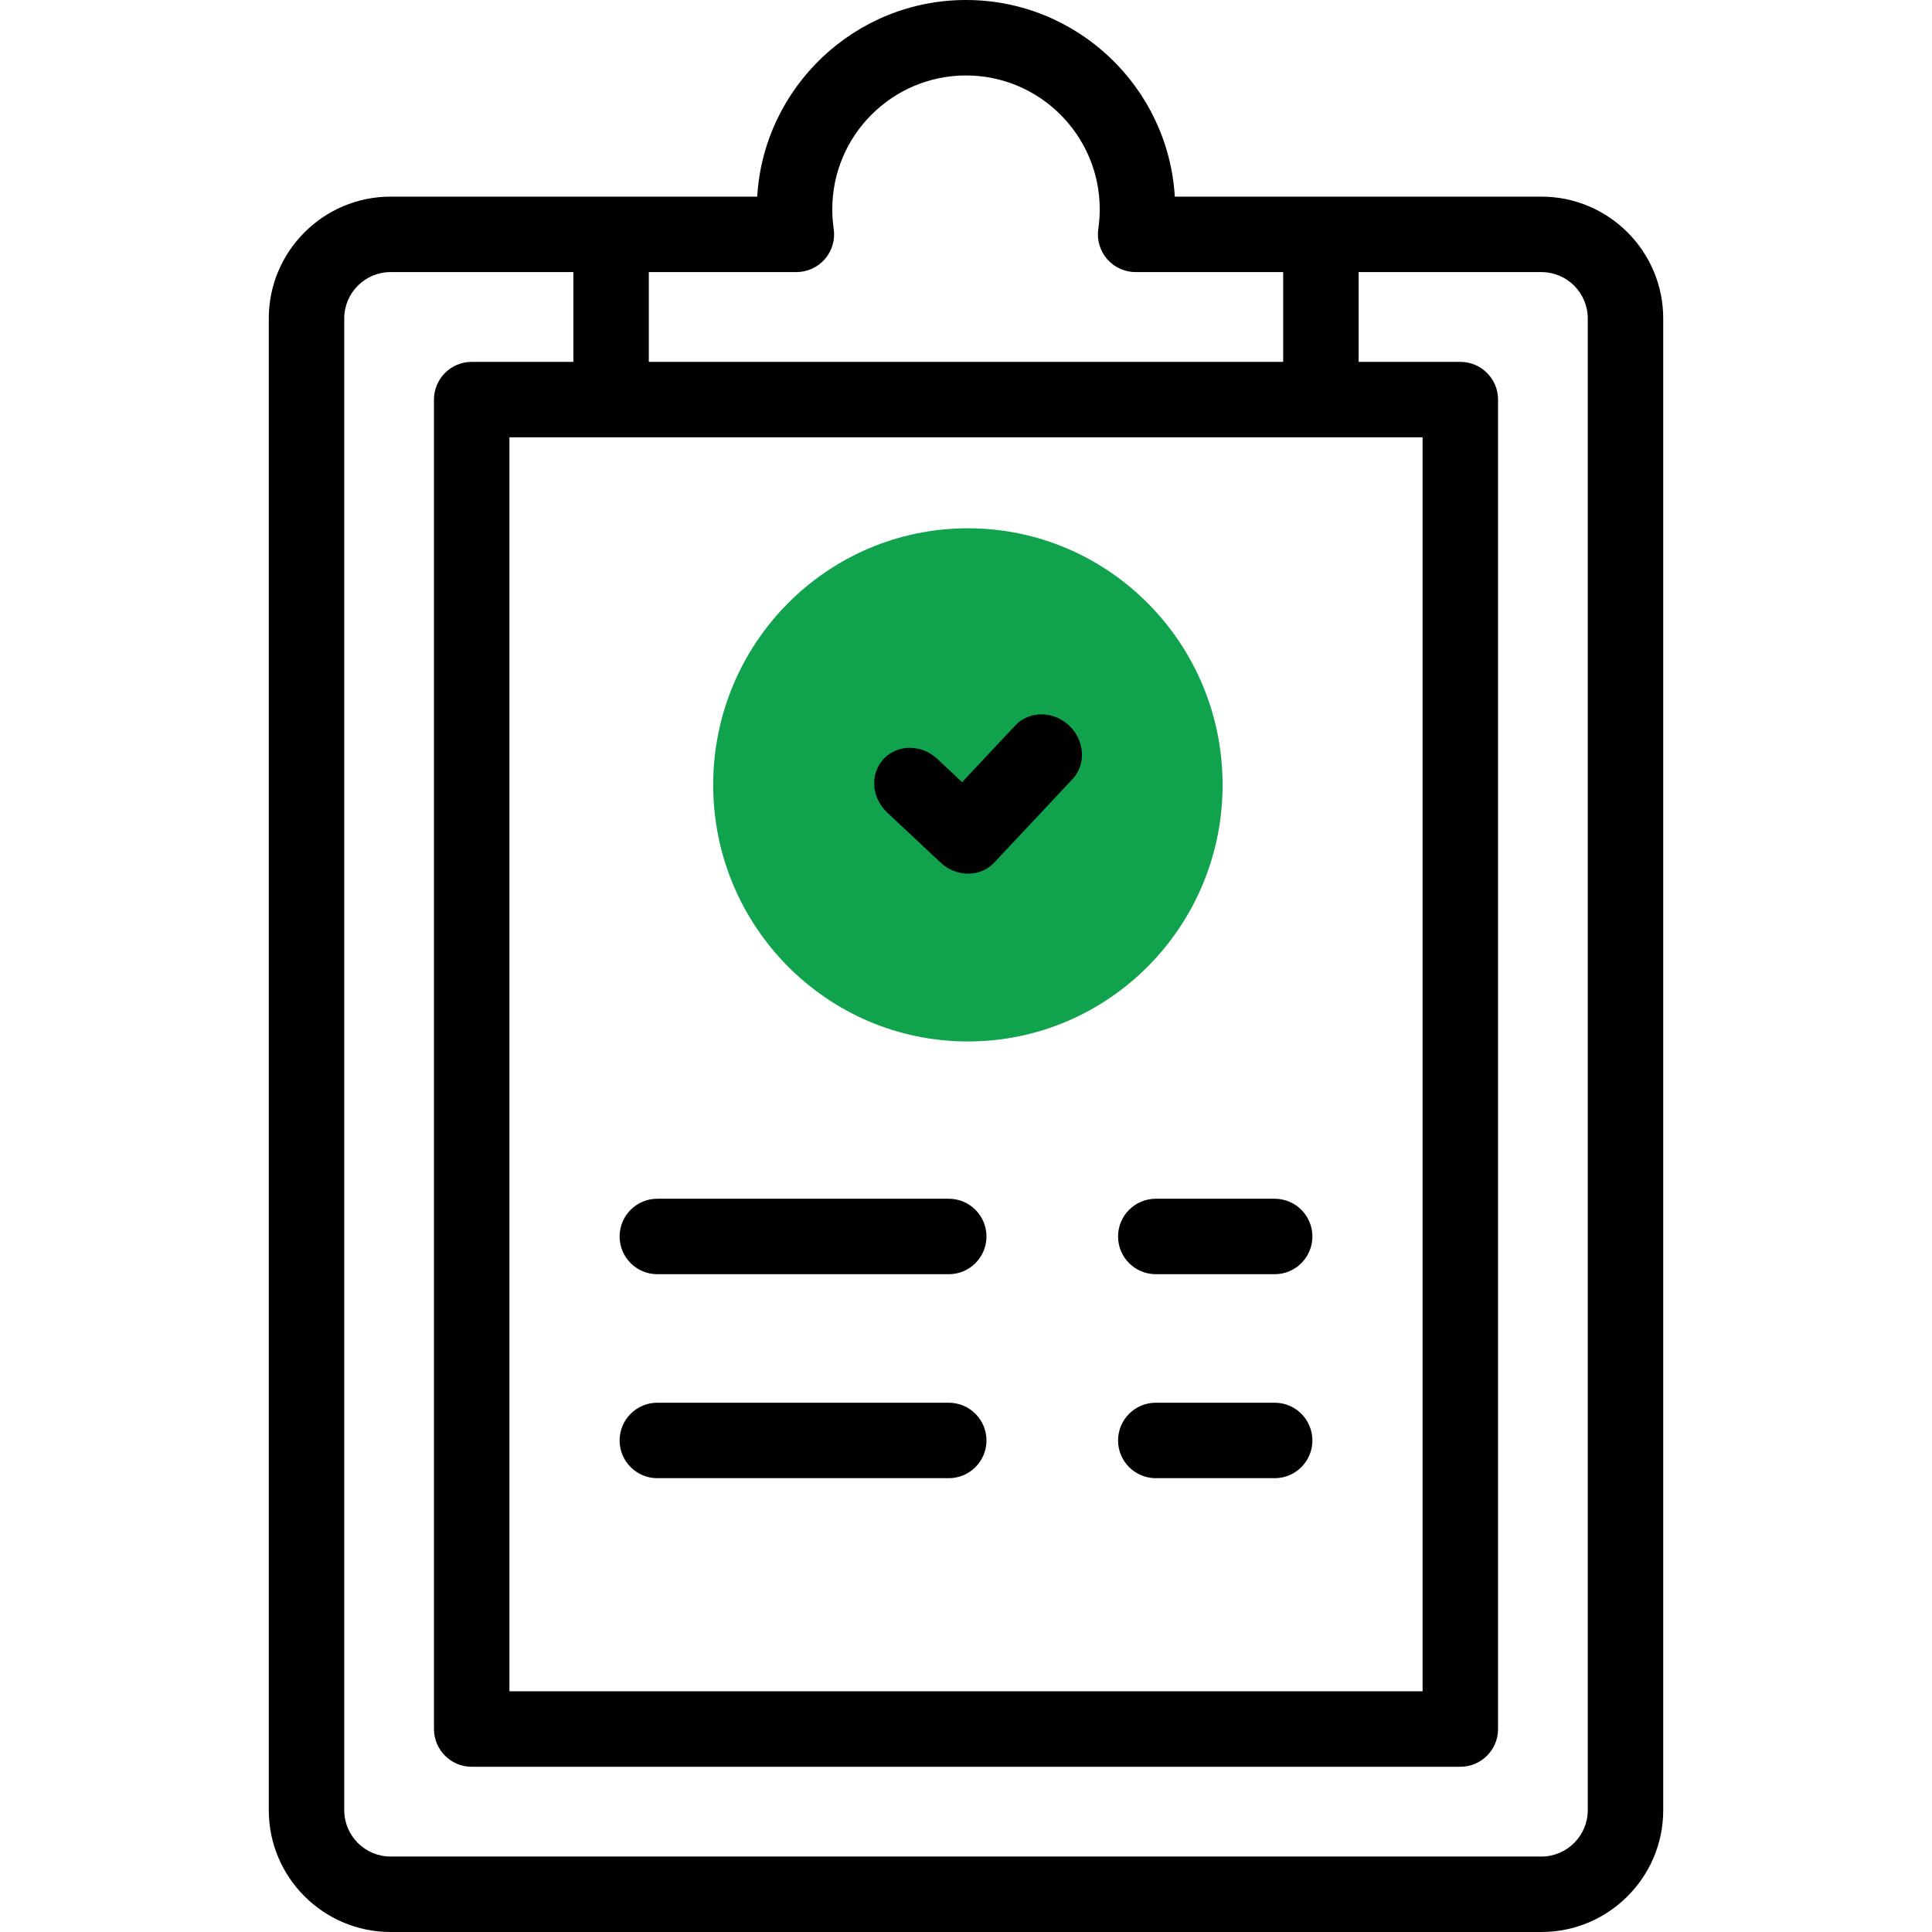
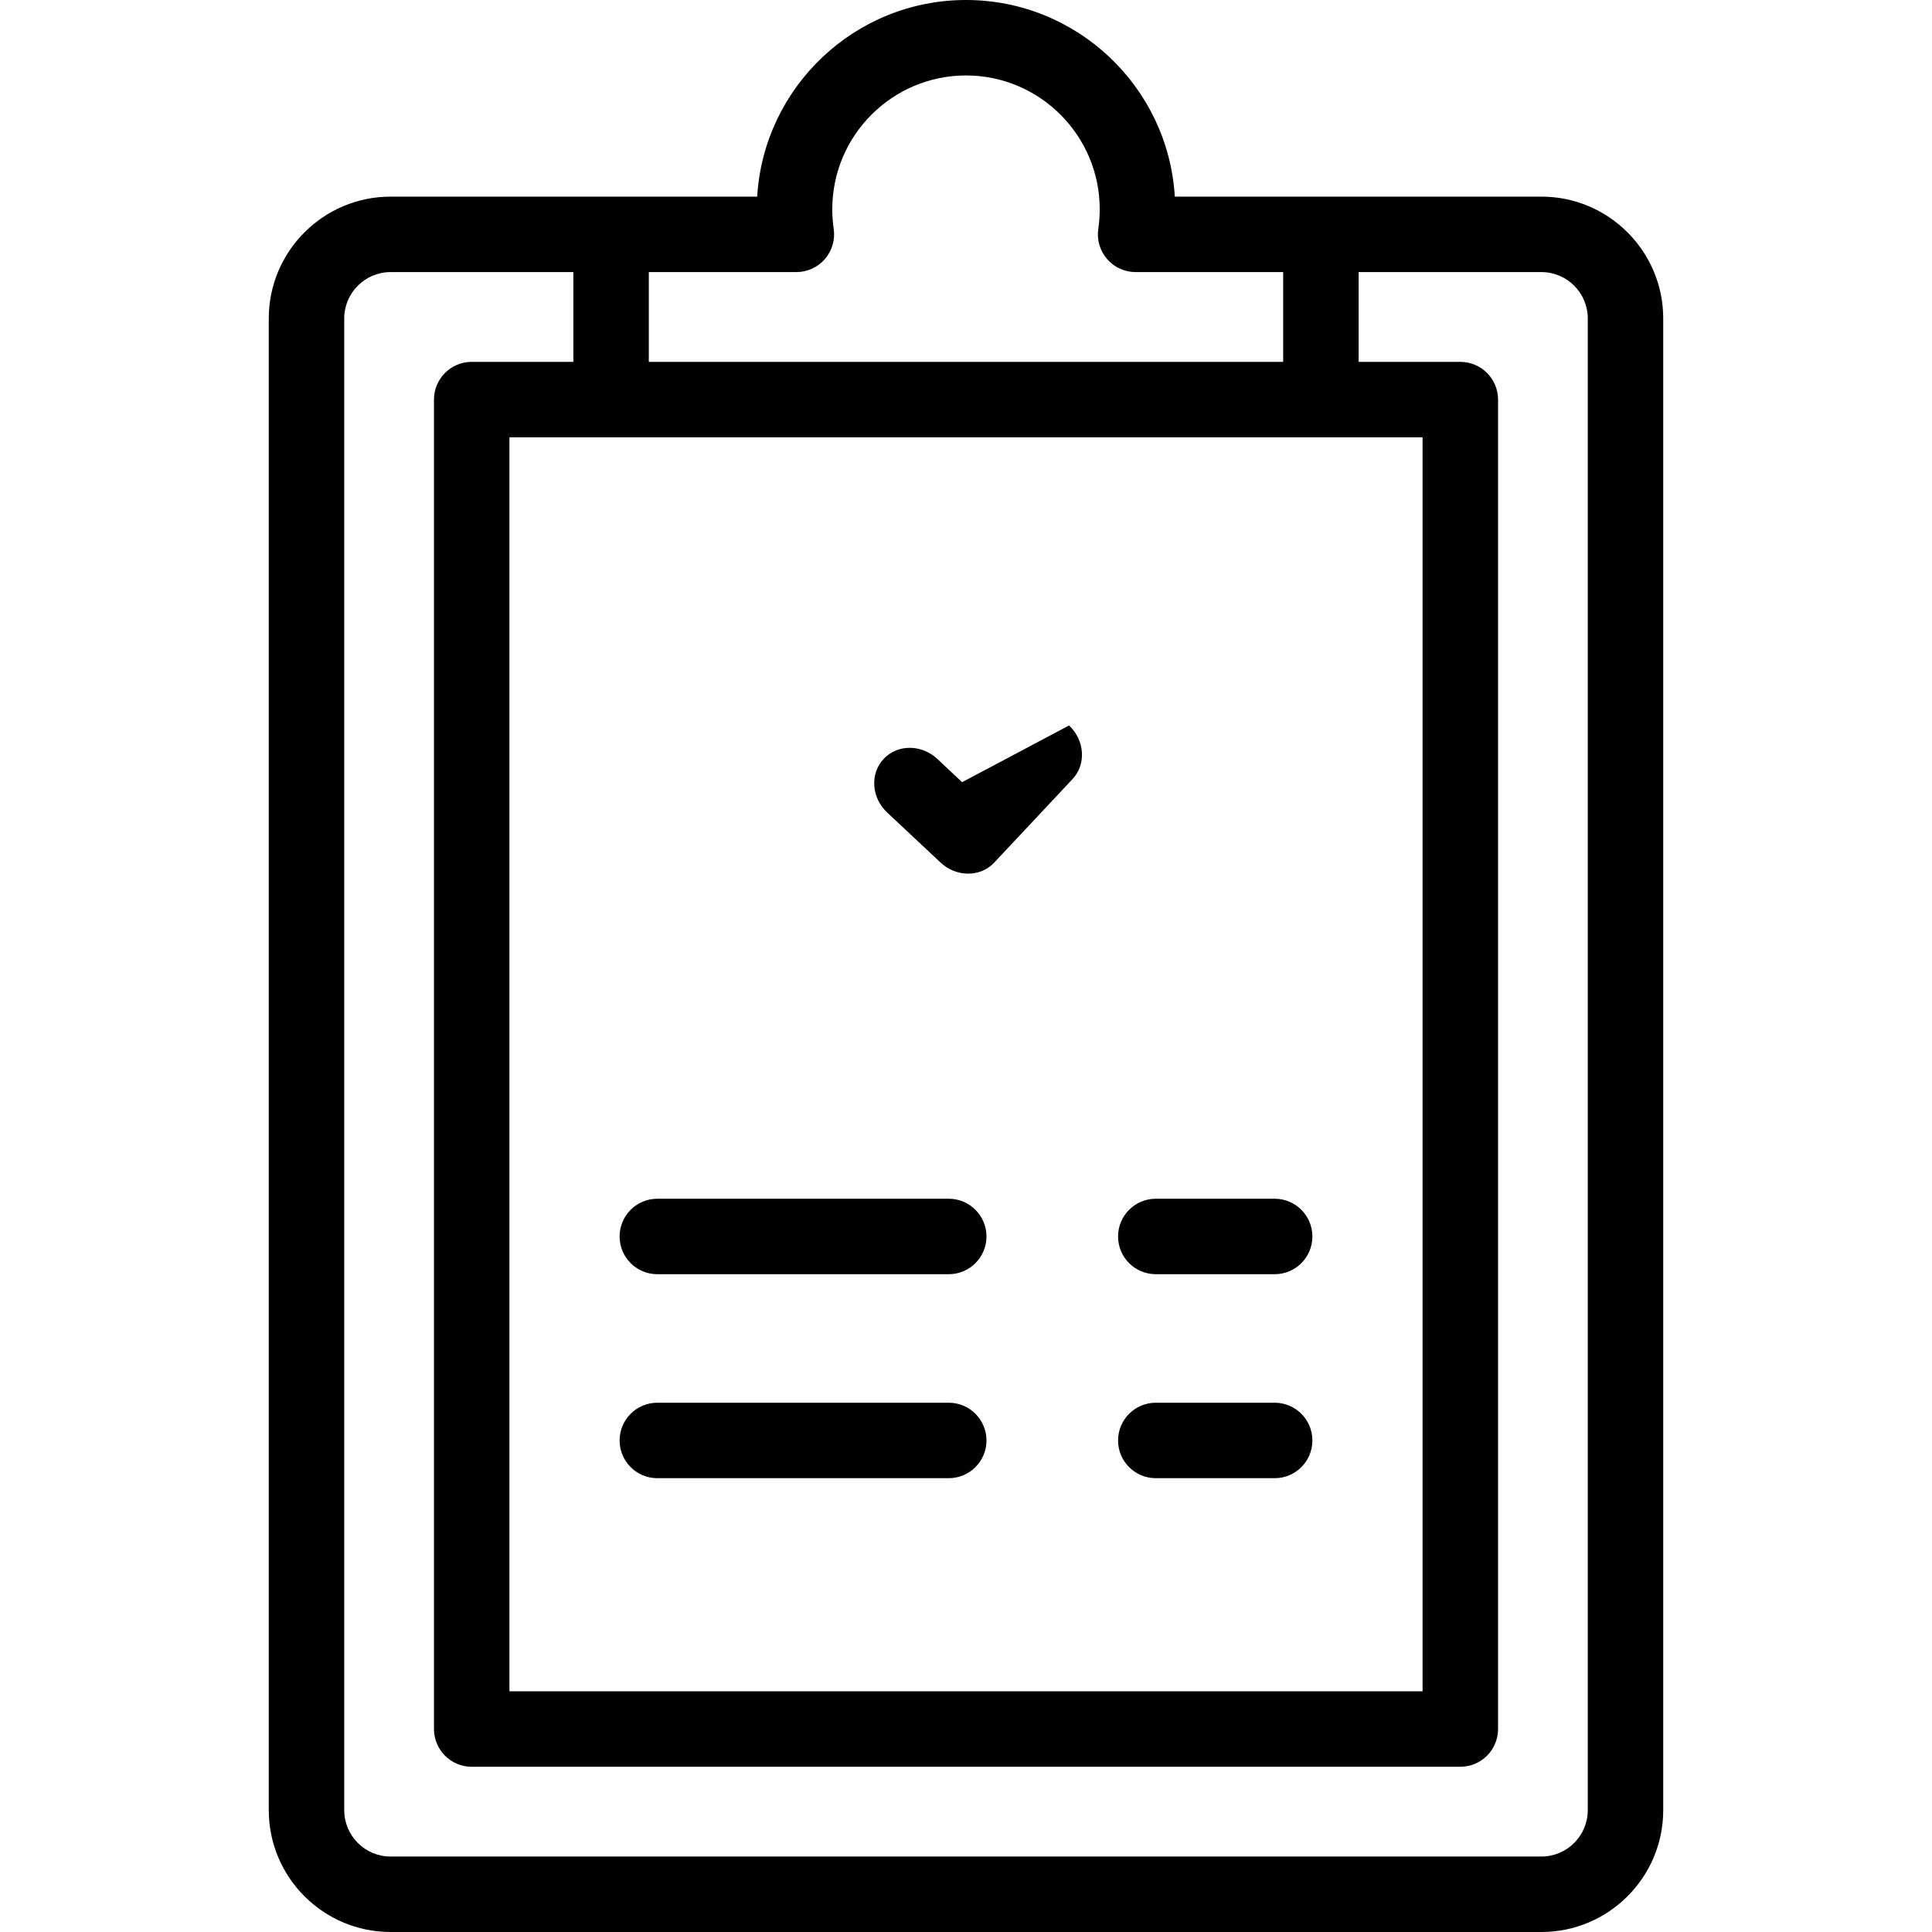
<svg xmlns="http://www.w3.org/2000/svg" width="103" height="103" viewBox="0 0 103 103" fill="none">
  <path d="M82.177 10.483H62.632C62.283 4.644 57.424 0 51.5 0C45.576 0 40.716 4.644 40.368 10.483H20.823C17.242 10.483 14.329 13.396 14.329 16.977V96.506C14.329 100.087 17.242 103 20.823 103H82.177C85.758 103 88.671 100.087 88.671 96.506V16.977C88.671 13.396 85.758 10.483 82.177 10.483ZM42.457 14.506C43.042 14.506 43.597 14.252 43.979 13.809C44.361 13.367 44.532 12.78 44.447 12.202C44.397 11.858 44.371 11.506 44.371 11.155C44.371 7.222 47.569 4.023 51.5 4.023C55.431 4.023 58.629 7.222 58.629 11.155C58.629 11.506 58.603 11.858 58.553 12.202C58.467 12.78 58.638 13.367 59.02 13.809C59.403 14.252 59.958 14.506 60.543 14.506H68.409V19.292H34.59V14.506H42.457ZM75.841 23.315V90.167H27.159V23.315H75.841ZM84.648 96.506C84.648 97.868 83.54 98.977 82.177 98.977H20.823C19.461 98.977 18.352 97.868 18.352 96.506V16.977C18.352 15.615 19.461 14.506 20.823 14.506H30.567V19.292H25.147C24.037 19.292 23.136 20.193 23.136 21.304V92.179C23.136 93.29 24.037 94.191 25.147 94.191H77.853C78.964 94.191 79.865 93.29 79.865 92.179V21.304C79.865 20.193 78.964 19.292 77.853 19.292H72.433V14.506H82.177C83.54 14.506 84.648 15.615 84.648 16.977V96.506H84.648Z" fill="black" />
  <path d="M35.044 67.931H50.58C51.691 67.931 52.592 67.031 52.592 65.92C52.592 64.809 51.691 63.908 50.58 63.908H35.044C33.933 63.908 33.033 64.809 33.033 65.92C33.033 67.031 33.934 67.931 35.044 67.931Z" fill="black" />
  <path d="M61.619 67.931H67.956C69.067 67.931 69.967 67.031 69.967 65.92C69.967 64.809 69.067 63.908 67.956 63.908H61.619C60.508 63.908 59.607 64.809 59.607 65.92C59.607 67.031 60.508 67.931 61.619 67.931Z" fill="black" />
  <path d="M35.044 78.806H50.58C51.691 78.806 52.592 77.906 52.592 76.795C52.592 75.684 51.691 74.783 50.58 74.783H35.044C33.933 74.783 33.033 75.684 33.033 76.795C33.033 77.906 33.934 78.806 35.044 78.806Z" fill="black" />
  <path d="M61.619 78.806H67.956C69.067 78.806 69.967 77.906 69.967 76.795C69.967 75.684 69.067 74.783 67.956 74.783H61.619C60.508 74.783 59.607 75.684 59.607 76.795C59.607 77.906 60.508 78.806 61.619 78.806Z" fill="black" />
-   <path d="M51.601 55.523C59.1 55.523 65.18 49.399 65.18 41.844C65.18 34.289 59.1 28.164 51.601 28.164C44.101 28.164 38.022 34.289 38.022 41.844C38.022 49.399 44.101 55.523 51.601 55.523Z" fill="#11A24D" />
-   <path d="M47.297 43.316L50.142 45.983C50.984 46.773 52.266 46.775 53.005 45.987L57.18 41.534C57.919 40.746 57.835 39.467 56.993 38.677C56.15 37.887 54.868 37.885 54.13 38.673L51.292 41.7L49.973 40.462C49.13 39.672 47.848 39.671 47.109 40.459C46.37 41.247 46.455 42.526 47.297 43.316Z" fill="black" />
+   <path d="M47.297 43.316L50.142 45.983C50.984 46.773 52.266 46.775 53.005 45.987L57.18 41.534C57.919 40.746 57.835 39.467 56.993 38.677L51.292 41.7L49.973 40.462C49.13 39.672 47.848 39.671 47.109 40.459C46.37 41.247 46.455 42.526 47.297 43.316Z" fill="black" />
</svg>